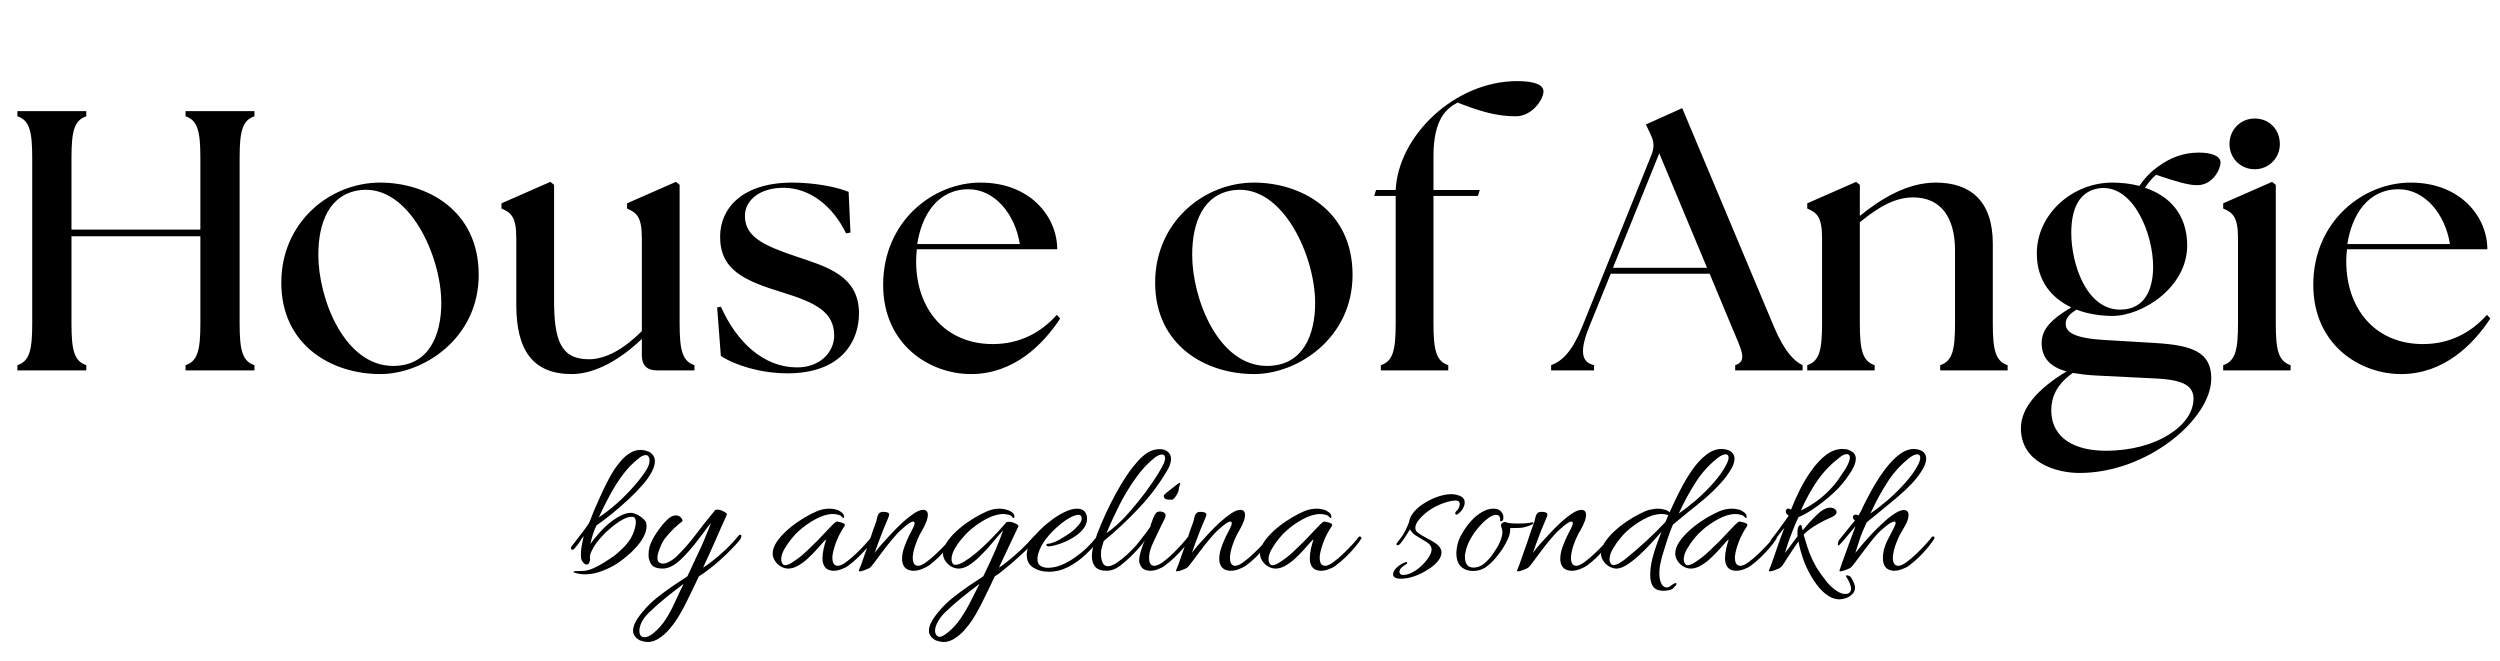
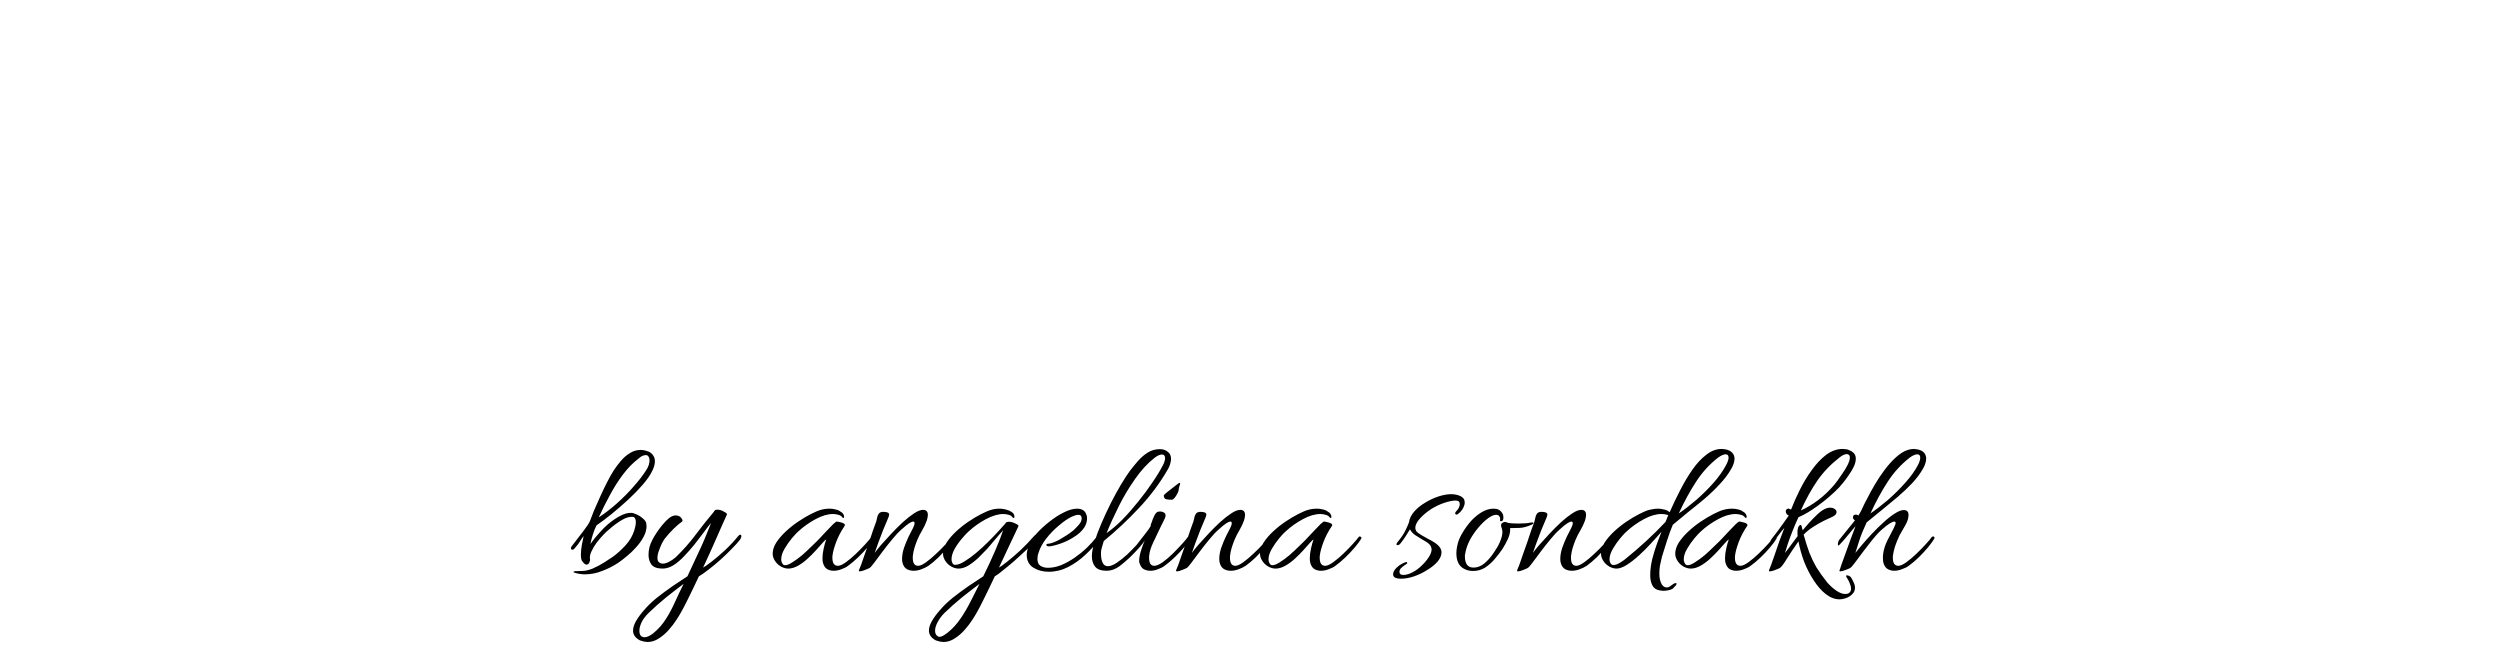
<svg xmlns="http://www.w3.org/2000/svg" width="189" height="50" viewBox="0 0 189 50" fill="none">
-   <path d="M1.316 28V27.608C2.24 27.3 2.436 26.46 2.436 24.444V11.956C2.436 9.94 2.24 9.1 1.316 8.792V8.4H6.524V8.792C5.6 9.1 5.404 9.94 5.404 11.956V17.36H15.148V11.956C15.148 9.94 14.952 9.1 14.028 8.792V8.4H19.236V8.792C18.312 9.1 18.116 9.94 18.116 11.956V24.444C18.116 26.46 18.312 27.3 19.236 27.608V28H14.028V27.608C14.952 27.3 15.148 26.46 15.148 24.444V17.864H5.404V24.444C5.404 26.46 5.6 27.3 6.524 27.608V28H1.316ZM28.742 28.28C25.102 28.28 21.266 26.124 21.266 21.364C21.266 16.828 24.906 13.804 28.742 13.804C32.214 13.804 36.19 15.848 36.19 20.776C36.19 25.564 32.046 28.28 28.742 28.28ZM24.066 19.264C24.066 22.568 26.026 27.664 29.722 27.664C32.466 27.664 33.362 25.284 33.362 22.904C33.362 19.348 30.926 14 27.314 14.364C24.878 14.616 24.066 16.856 24.066 19.264ZM43.232 28.28C40.264 28.28 39.032 26.46 39.032 23.044V18.004C39.032 16.352 38.612 16.072 37.912 15.764V15.372L41.608 13.748L41.888 13.972V22.68C41.888 25.676 42.364 27.16 44.52 27.16C45.78 27.16 47.152 26.404 48.524 25.032V18.004C48.524 16.352 48.104 16.072 47.404 15.764V15.372L51.1 13.748L51.38 13.972V24.444C51.38 26.46 51.576 27.3 52.5 27.608V28H49.644C48.916 28 48.524 27.608 48.524 26.88V25.62C46.928 27.16 44.996 28.28 43.232 28.28ZM59.536 28.224C57.492 28.224 55.56 27.608 54.496 26.908L54.216 23.24L54.496 23.184C55.7 25.872 57.716 27.748 60.208 27.776C61.944 27.804 63.064 26.656 63.064 25.368C63.064 23.576 61.636 22.876 59.2 22.12C56.26 21.224 54.44 20.412 54.44 17.892C54.44 15.764 56.092 13.804 59.9 13.804C61.496 13.804 63.204 14.112 64.156 14.504L64.296 17.584L63.96 17.64C63.008 15.652 61.272 14.196 59.228 14.196C57.464 14.196 56.316 15.12 56.316 16.324C56.316 17.892 57.716 18.564 60.236 19.404C62.476 20.16 64.94 20.832 64.94 23.688C64.94 25.816 63.596 28.224 59.536 28.224ZM73.402 28.28C70.294 28.28 66.766 26.068 66.766 21.532C66.766 16.772 70.49 13.804 74.13 13.804C77.91 13.804 79.926 16.408 79.926 18.844H69.314C69.286 19.152 69.258 19.432 69.258 19.74C69.258 23.408 71.498 26.012 75.054 26.012C77.126 26.012 78.722 25.116 79.898 23.8L80.15 24.08C78.862 26.04 76.65 28.28 73.402 28.28ZM69.342 18.452H77.098C76.734 16.156 75.194 14.336 73.262 14.308C70.882 14.28 69.678 16.268 69.342 18.452ZM94.805 28.28C91.165 28.28 87.329 26.124 87.329 21.364C87.329 16.828 90.969 13.804 94.805 13.804C98.277 13.804 102.253 15.848 102.253 20.776C102.253 25.564 98.109 28.28 94.805 28.28ZM90.129 19.264C90.129 22.568 92.089 27.664 95.785 27.664C98.529 27.664 99.425 25.284 99.425 22.904C99.425 19.348 96.989 14 93.377 14.364C90.941 14.616 90.129 16.856 90.129 19.264ZM104.394 28V27.608C105.318 27.3 105.514 26.46 105.514 24.444V14.812H103.89L104.03 14.364H105.514C105.71 10.248 109.994 6.132 114.698 6.132C115.874 6.132 116.686 6.356 116.686 6.916C116.686 7.504 115.846 8.792 114.586 8.792C113.158 8.792 111.926 8.428 110.19 7.756C109.406 8.176 108.37 8.932 108.37 11.816V14.364H111.87L111.73 14.812H108.37V24.444C108.37 26.46 108.566 27.3 109.49 27.608V28H104.394ZM117.264 28V27.608C118.104 27.3 118.86 26.572 119.616 24.696L124.852 11.704C125.076 11.144 125.048 10.696 124.796 10.192L124.432 9.408L127.176 8.176L134.12 24.724C134.904 26.572 135.632 27.3 136.276 27.608V28H131.18V27.608C132.104 27.3 131.712 26.572 130.928 24.724L129.248 20.692H121.772L120.148 24.696C119.392 26.572 119.56 27.384 120.512 27.608V28H117.264ZM121.94 20.244H129.052L125.44 11.592L121.94 20.244ZM136.628 28V27.608C137.552 27.3 137.748 26.46 137.748 24.444V18.004C137.748 16.352 137.328 16.072 136.628 15.764V15.372L140.324 13.748L140.604 13.972V16.324C142.144 15.064 144.16 13.804 146.344 13.804C148.92 13.804 150.656 15.148 150.656 18.424V24.444C150.656 26.46 150.852 27.3 151.776 27.608V28H146.68V27.608C147.604 27.3 147.8 26.46 147.8 24.444V18.928C147.8 16.408 146.708 14.924 144.636 14.924C143.32 14.924 142.116 15.568 140.604 16.8V24.444C140.604 26.46 140.8 27.3 141.724 27.608V28H136.628ZM157.204 35.756C155.496 35.756 152.78 35 152.78 32.368C152.78 30.856 154.04 29.4 156.224 28.084C155.048 27.748 154.348 27.104 154.348 25.928C154.348 24.892 155.076 24.136 156.588 23.24C155.132 22.54 153.984 21.28 153.984 19.152C153.984 16.212 156.644 13.804 159.696 13.804C160.396 13.804 161.096 13.888 161.74 14.056C162.132 13.468 162.636 12.936 163.224 12.544C164.12 11.9 165.072 11.536 166.248 11.536C167.116 11.536 167.872 11.76 167.872 12.292C167.872 12.796 167.284 14 166.108 14C165.436 14 164.596 13.748 163 13.216C162.72 13.44 162.44 13.776 162.16 14.196C163.952 14.784 165.352 16.156 165.352 18.564C165.352 21.7 161.992 23.884 159.696 23.884C158.828 23.884 157.848 23.744 156.98 23.408C156.504 23.716 156.168 23.996 156.168 24.472C156.168 25.004 156.56 25.564 159.136 25.704L162.888 25.928C165.772 26.096 167.172 26.628 167.172 28.616C167.172 31.668 162.356 35.756 157.204 35.756ZM155.076 30.996C155.076 33.236 157.008 34.076 159.192 34.076C163.112 34.076 165.828 32.116 165.828 30.156C165.828 29.26 165.24 28.728 163.028 28.616L158.52 28.392C157.848 28.364 157.232 28.28 156.7 28.196C155.44 29.092 155.076 30.072 155.076 30.996ZM156.588 17.612C156.588 19.908 157.708 23.408 160.284 23.408C162.188 23.408 162.776 21.812 162.776 20.16C162.776 17.668 161.292 13.972 158.772 14.224C157.092 14.42 156.588 15.932 156.588 17.612ZM168.073 28V27.608C168.997 27.3 169.193 26.46 169.193 24.444V18.004C169.193 16.352 168.773 16.072 168.073 15.764V15.372L171.769 13.748L172.049 13.972V24.444C172.049 26.46 172.245 27.3 173.169 27.608V28H168.073ZM168.549 10.892C168.549 9.8 169.389 8.96 170.453 8.96C171.573 8.96 172.357 9.8 172.357 10.892C172.357 11.956 171.517 12.796 170.453 12.796C169.389 12.796 168.549 11.956 168.549 10.892ZM181.52 28.28C178.412 28.28 174.884 26.068 174.884 21.532C174.884 16.772 178.608 13.804 182.248 13.804C186.028 13.804 188.044 16.408 188.044 18.844H177.432C177.404 19.152 177.376 19.432 177.376 19.74C177.376 23.408 179.616 26.012 183.172 26.012C185.244 26.012 186.84 25.116 188.016 23.8L188.268 24.08C186.98 26.04 184.768 28.28 181.52 28.28ZM177.46 18.452H185.216C184.852 16.156 183.312 14.336 181.38 14.308C179 14.28 177.796 16.268 177.46 18.452Z" fill="black" />
  <path d="M44.2 43.42C44.1 43.42 43.98 43.41 43.84 43.39C43.71 43.37 43.595 43.345 43.495 43.315C43.395 43.285 43.345 43.26 43.345 43.24C43.345 43.22 43.39 43.2 43.48 43.18C43.58 43.17 43.75 43.165 43.99 43.165C44.24 43.165 44.51 43.105 44.8 42.985C45.1 42.855 45.385 42.705 45.655 42.535C45.925 42.365 46.155 42.215 46.345 42.085C46.645 41.865 46.955 41.585 47.275 41.245C47.595 40.895 47.82 40.515 47.95 40.105C47.97 40.035 47.995 39.94 48.025 39.82C48.055 39.7 48.07 39.58 48.07 39.46C48.07 39.35 48.05 39.26 48.01 39.19C47.97 39.11 47.895 39.07 47.785 39.07C47.585 39.07 47.375 39.125 47.155 39.235C46.945 39.345 46.74 39.475 46.54 39.625C46.35 39.765 46.185 39.9 46.045 40.03C45.925 40.12 45.78 40.255 45.61 40.435C45.44 40.615 45.27 40.815 45.1 41.035C44.94 41.255 44.81 41.475 44.71 41.695C44.61 41.905 44.575 42.095 44.605 42.265C44.625 42.305 44.61 42.385 44.56 42.505C44.52 42.625 44.445 42.685 44.335 42.685C44.245 42.685 44.14 42.6 44.02 42.43C43.95 42.35 43.915 42.185 43.915 41.935C43.915 41.705 43.94 41.455 43.99 41.185C44.04 40.915 44.085 40.695 44.125 40.525C44.025 40.645 43.935 40.775 43.855 40.915C43.785 41.045 43.635 41.24 43.405 41.5C43.365 41.54 43.32 41.56 43.27 41.56C43.2 41.56 43.165 41.52 43.165 41.44C43.165 41.38 43.185 41.33 43.225 41.29C43.585 40.83 43.885 40.44 44.125 40.12C44.375 39.79 44.53 39.555 44.59 39.415C44.67 39.205 44.775 38.935 44.905 38.605C45.045 38.275 45.2 37.925 45.37 37.555C45.54 37.175 45.715 36.81 45.895 36.46C46.075 36.1 46.25 35.79 46.42 35.53C46.57 35.3 46.745 35.07 46.945 34.84C47.145 34.6 47.37 34.405 47.62 34.255C47.87 34.095 48.14 34.015 48.43 34.015C48.54 34.015 48.66 34.03 48.79 34.06C48.8 34.06 48.825 34.07 48.865 34.09L49.015 34.135C49.035 34.145 49.05 34.15 49.06 34.15C49.07 34.15 49.08 34.155 49.09 34.165C49.37 34.335 49.51 34.57 49.51 34.87C49.51 35.11 49.43 35.38 49.27 35.68C49.13 35.96 48.9 36.285 48.58 36.655C48.27 37.015 47.91 37.385 47.5 37.765C47.1 38.135 46.685 38.495 46.255 38.845C45.835 39.185 45.45 39.475 45.1 39.715C45 39.905 44.91 40.125 44.83 40.375C44.75 40.625 44.685 40.875 44.635 41.125C44.835 40.835 45.06 40.555 45.31 40.285C45.56 40.005 45.78 39.785 45.97 39.625C46.28 39.365 46.58 39.16 46.87 39.01C47.17 38.85 47.445 38.77 47.695 38.77C47.815 38.77 47.96 38.81 48.13 38.89C48.31 38.97 48.47 39.075 48.61 39.205C48.76 39.325 48.845 39.455 48.865 39.595C48.865 39.625 48.865 39.655 48.865 39.685C48.875 39.705 48.88 39.73 48.88 39.76C48.88 40.03 48.805 40.305 48.655 40.585C48.505 40.865 48.315 41.13 48.085 41.38C47.865 41.63 47.63 41.855 47.38 42.055C47.14 42.255 46.925 42.42 46.735 42.55C46.355 42.8 45.95 43.005 45.52 43.165C45.1 43.335 44.66 43.42 44.2 43.42ZM45.265 39.115C45.725 38.815 46.185 38.46 46.645 38.05C47.105 37.64 47.53 37.21 47.92 36.76C48.32 36.31 48.64 35.89 48.88 35.5C49.03 35.26 49.105 35.025 49.105 34.795C49.105 34.685 49.08 34.595 49.03 34.525C48.99 34.445 48.92 34.405 48.82 34.405C48.75 34.405 48.665 34.425 48.565 34.465C48.475 34.505 48.375 34.575 48.265 34.675C47.845 34.995 47.455 35.395 47.095 35.875C46.735 36.355 46.405 36.875 46.105 37.435C45.805 37.985 45.525 38.545 45.265 39.115ZM48.697 48.505C48.578 48.475 48.472 48.445 48.383 48.415C48.193 48.315 48.057 48.2 47.977 48.07C47.898 47.95 47.858 47.82 47.858 47.68C47.858 47.45 47.938 47.2 48.097 46.93C48.248 46.67 48.447 46.4 48.697 46.12C48.947 45.82 49.263 45.515 49.642 45.205C50.032 44.895 50.438 44.595 50.858 44.305C51.278 44.025 51.648 43.78 51.968 43.57C52.138 43.22 52.312 42.845 52.492 42.445C52.682 42.045 52.862 41.66 53.032 41.29C53.203 40.91 53.347 40.565 53.468 40.255C53.597 39.945 53.693 39.705 53.752 39.535C53.593 39.725 53.407 39.965 53.197 40.255C52.987 40.535 52.758 40.835 52.508 41.155C52.258 41.465 51.998 41.76 51.727 42.04C51.468 42.32 51.197 42.55 50.917 42.73C50.638 42.9 50.362 42.985 50.093 42.985C49.693 42.985 49.413 42.885 49.252 42.685C49.102 42.475 49.028 42.23 49.028 41.95C49.028 41.75 49.053 41.55 49.102 41.35C49.163 41.15 49.237 40.965 49.328 40.795C49.388 40.675 49.483 40.515 49.612 40.315C49.742 40.115 49.892 39.91 50.062 39.7C50.233 39.49 50.403 39.315 50.572 39.175C50.752 39.035 50.922 38.965 51.083 38.965C51.273 38.965 51.417 39.035 51.517 39.175C51.617 39.305 51.627 39.395 51.547 39.445C51.388 39.555 51.188 39.725 50.947 39.955C50.718 40.175 50.487 40.43 50.258 40.72C50.197 40.8 50.123 40.925 50.032 41.095C49.953 41.265 49.877 41.45 49.807 41.65C49.737 41.84 49.703 42.015 49.703 42.175C49.703 42.245 49.712 42.315 49.733 42.385C49.752 42.445 49.788 42.49 49.837 42.52C49.917 42.58 50.008 42.61 50.108 42.61C50.248 42.61 50.403 42.565 50.572 42.475C50.752 42.385 50.922 42.27 51.083 42.13C51.642 41.59 52.142 41.025 52.583 40.435C53.023 39.845 53.487 39.26 53.977 38.68C54.008 38.58 54.093 38.53 54.233 38.53C54.392 38.53 54.557 38.58 54.727 38.68C54.907 38.77 54.983 38.845 54.953 38.905C54.862 39.105 54.742 39.37 54.593 39.7C54.453 40.03 54.297 40.385 54.127 40.765C53.958 41.145 53.788 41.525 53.617 41.905C53.447 42.275 53.292 42.61 53.153 42.91C53.273 42.85 53.487 42.7 53.797 42.46C54.108 42.22 54.447 41.93 54.818 41.59C55.188 41.24 55.523 40.88 55.822 40.51C55.883 40.45 55.928 40.42 55.958 40.42C56.017 40.42 56.047 40.46 56.047 40.54C56.047 40.61 56.017 40.69 55.958 40.78C55.807 40.98 55.597 41.215 55.328 41.485C55.068 41.755 54.782 42.03 54.472 42.31C54.172 42.58 53.877 42.825 53.587 43.045C53.297 43.275 53.047 43.45 52.837 43.57C52.528 44.23 52.227 44.85 51.938 45.43C51.648 46.02 51.383 46.495 51.142 46.855C50.983 47.105 50.788 47.36 50.557 47.62C50.328 47.88 50.078 48.095 49.807 48.265C49.538 48.445 49.252 48.535 48.953 48.535C48.913 48.535 48.873 48.53 48.833 48.52C48.792 48.52 48.748 48.515 48.697 48.505ZM48.742 48.175C48.822 48.175 48.917 48.15 49.028 48.1C49.148 48.05 49.273 47.97 49.403 47.86C49.782 47.55 50.102 47.185 50.362 46.765C50.623 46.355 50.852 45.92 51.053 45.46C51.263 45 51.472 44.56 51.682 44.14C51.292 44.43 50.852 44.77 50.362 45.16C49.873 45.56 49.428 45.955 49.028 46.345C48.788 46.585 48.612 46.82 48.502 47.05C48.392 47.29 48.337 47.5 48.337 47.68C48.337 48.01 48.472 48.175 48.742 48.175ZM63.019 43.15C62.849 43.15 62.689 43.11 62.539 43.03C62.399 42.95 62.294 42.8 62.224 42.58C62.194 42.49 62.179 42.365 62.179 42.205C62.179 41.985 62.209 41.74 62.269 41.47C62.329 41.2 62.394 40.97 62.464 40.78C62.414 40.8 62.319 40.89 62.179 41.05C62.049 41.2 61.884 41.385 61.684 41.605C61.494 41.815 61.279 42.03 61.039 42.25C60.809 42.46 60.569 42.635 60.319 42.775C60.069 42.915 59.824 42.985 59.584 42.985C59.424 42.985 59.254 42.94 59.074 42.85C58.894 42.75 58.749 42.625 58.639 42.475C58.489 42.275 58.414 42.07 58.414 41.86C58.414 41.59 58.504 41.31 58.684 41.02C58.874 40.73 59.114 40.45 59.404 40.18C59.704 39.9 60.019 39.65 60.349 39.43C60.689 39.2 61.009 39.01 61.309 38.86C61.619 38.7 61.869 38.595 62.059 38.545C62.259 38.485 62.484 38.455 62.734 38.455C62.874 38.455 63.019 38.475 63.169 38.515C63.319 38.545 63.444 38.6 63.544 38.68C63.624 38.72 63.689 38.775 63.739 38.845C63.789 38.915 63.814 38.99 63.814 39.07C63.814 39.15 63.779 39.175 63.709 39.145C63.629 39.025 63.519 38.95 63.379 38.92C63.249 38.88 63.114 38.86 62.974 38.86C62.574 38.86 62.134 38.99 61.654 39.25C61.174 39.51 60.744 39.815 60.364 40.165C60.244 40.265 60.079 40.44 59.869 40.69C59.669 40.93 59.484 41.195 59.314 41.485C59.144 41.775 59.059 42.04 59.059 42.28C59.059 42.41 59.094 42.525 59.164 42.625C59.204 42.695 59.269 42.73 59.359 42.73C59.499 42.73 59.684 42.655 59.914 42.505C60.154 42.355 60.399 42.175 60.649 41.965C60.899 41.745 61.124 41.535 61.324 41.335C61.534 41.135 61.684 40.99 61.774 40.9C61.824 40.85 61.919 40.75 62.059 40.6C62.209 40.44 62.369 40.27 62.539 40.09C62.709 39.91 62.859 39.755 62.989 39.625C63.129 39.495 63.219 39.43 63.259 39.43C63.309 39.43 63.389 39.445 63.499 39.475C63.619 39.495 63.719 39.53 63.799 39.58C63.879 39.63 63.894 39.695 63.844 39.775C63.584 40.155 63.374 40.555 63.214 40.975C63.064 41.385 62.974 41.71 62.944 41.95C62.934 41.99 62.929 42.03 62.929 42.07C62.929 42.1 62.929 42.135 62.929 42.175C62.929 42.575 63.069 42.775 63.349 42.775C63.499 42.775 63.699 42.685 63.949 42.505C64.199 42.325 64.454 42.11 64.714 41.86C64.974 41.61 65.209 41.37 65.419 41.14C65.639 40.9 65.789 40.72 65.869 40.6C65.899 40.57 65.929 40.555 65.959 40.555C65.999 40.555 66.034 40.575 66.064 40.615C66.094 40.645 66.094 40.685 66.064 40.735C65.954 40.915 65.794 41.13 65.584 41.38C65.374 41.63 65.139 41.88 64.879 42.13C64.619 42.38 64.364 42.595 64.114 42.775C63.984 42.875 63.819 42.96 63.619 43.03C63.419 43.11 63.219 43.15 63.019 43.15ZM65.001 43.195C64.931 43.195 64.911 43.16 64.941 43.09C64.971 43.03 65.026 42.895 65.106 42.685C65.186 42.465 65.276 42.205 65.376 41.905C65.486 41.605 65.596 41.295 65.706 40.975C65.816 40.655 65.916 40.355 66.006 40.075C66.106 39.795 66.186 39.575 66.246 39.415C66.266 39.355 66.286 39.27 66.306 39.16C66.326 39.04 66.366 38.935 66.426 38.845C66.496 38.745 66.611 38.695 66.771 38.695C67.071 38.695 67.221 38.765 67.221 38.905C67.221 38.955 67.196 39.04 67.146 39.16C67.026 39.43 66.896 39.74 66.756 40.09C66.616 40.44 66.491 40.77 66.381 41.08C66.271 41.39 66.186 41.63 66.126 41.8C66.226 41.66 66.386 41.46 66.606 41.2C66.836 40.94 67.091 40.66 67.371 40.36C67.651 40.06 67.941 39.77 68.241 39.49C68.551 39.21 68.836 38.985 69.096 38.815C69.366 38.635 69.596 38.545 69.786 38.545C70.026 38.545 70.146 38.675 70.146 38.935C70.146 39.025 70.121 39.16 70.071 39.34C69.981 39.59 69.866 39.835 69.726 40.075C69.586 40.305 69.461 40.55 69.351 40.81C69.161 41.28 69.051 41.66 69.021 41.95C69.011 41.99 69.006 42.03 69.006 42.07C69.006 42.1 69.006 42.135 69.006 42.175C69.006 42.575 69.141 42.775 69.411 42.775C69.561 42.775 69.761 42.685 70.011 42.505C70.261 42.325 70.516 42.11 70.776 41.86C71.046 41.61 71.286 41.37 71.496 41.14C71.706 40.9 71.851 40.72 71.931 40.6C71.961 40.57 71.991 40.555 72.021 40.555C72.061 40.555 72.091 40.57 72.111 40.6C72.141 40.63 72.146 40.67 72.126 40.72C72.036 40.89 71.881 41.105 71.661 41.365C71.451 41.615 71.216 41.87 70.956 42.13C70.696 42.38 70.441 42.595 70.191 42.775C70.041 42.875 69.856 42.965 69.636 43.045C69.416 43.125 69.196 43.16 68.976 43.15C68.696 43.12 68.496 43.025 68.376 42.865C68.256 42.695 68.196 42.495 68.196 42.265C68.196 41.995 68.246 41.71 68.346 41.41C68.456 41.1 68.576 40.81 68.706 40.54C68.836 40.27 68.941 40.065 69.021 39.925C69.101 39.765 69.141 39.64 69.141 39.55C69.141 39.47 69.106 39.43 69.036 39.43C68.966 39.43 68.861 39.475 68.721 39.565C68.581 39.655 68.391 39.81 68.151 40.03C67.931 40.22 67.696 40.47 67.446 40.78C67.196 41.08 66.951 41.39 66.711 41.71C66.481 42.03 66.276 42.305 66.096 42.535C65.926 42.765 65.806 42.9 65.736 42.94C65.686 42.97 65.571 43.02 65.391 43.09C65.221 43.16 65.091 43.195 65.001 43.195ZM71.066 48.505C70.946 48.475 70.841 48.445 70.751 48.415C70.561 48.315 70.426 48.2 70.346 48.07C70.266 47.95 70.226 47.82 70.226 47.68C70.226 47.45 70.306 47.2 70.466 46.93C70.616 46.67 70.816 46.4 71.066 46.12C71.316 45.82 71.631 45.515 72.011 45.205C72.401 44.895 72.806 44.595 73.226 44.305C73.646 44.025 74.016 43.78 74.336 43.57C74.686 42.86 74.996 42.19 75.266 41.56C75.536 40.92 75.726 40.43 75.836 40.09C75.626 40.32 75.401 40.58 75.161 40.87C74.921 41.15 74.746 41.355 74.636 41.485C74.446 41.685 74.231 41.905 73.991 42.145C73.751 42.375 73.496 42.575 73.226 42.745C72.966 42.905 72.711 42.985 72.461 42.985C72.301 42.985 72.131 42.94 71.951 42.85C71.771 42.75 71.626 42.625 71.516 42.475C71.366 42.275 71.291 42.07 71.291 41.86C71.291 41.59 71.381 41.31 71.561 41.02C71.751 40.73 71.991 40.45 72.281 40.18C72.581 39.9 72.896 39.65 73.226 39.43C73.566 39.2 73.886 39.01 74.186 38.86C74.496 38.7 74.746 38.595 74.936 38.545C75.116 38.485 75.336 38.455 75.596 38.455C75.716 38.455 75.861 38.475 76.031 38.515C76.201 38.555 76.351 38.62 76.481 38.71C76.621 38.79 76.691 38.91 76.691 39.07C76.691 39.15 76.651 39.175 76.571 39.145C76.501 39.025 76.396 38.95 76.256 38.92C76.126 38.88 75.991 38.86 75.851 38.86C75.461 38.86 75.021 38.99 74.531 39.25C74.051 39.51 73.621 39.815 73.241 40.165C73.121 40.265 72.956 40.44 72.746 40.69C72.536 40.93 72.346 41.195 72.176 41.485C72.016 41.775 71.936 42.04 71.936 42.28C71.936 42.41 71.971 42.525 72.041 42.625C72.071 42.675 72.131 42.7 72.221 42.7C72.411 42.7 72.641 42.615 72.911 42.445C73.191 42.275 73.486 42.06 73.796 41.8C74.106 41.54 74.406 41.265 74.696 40.975C74.996 40.675 75.261 40.4 75.491 40.15C75.721 39.9 75.891 39.71 76.001 39.58C76.021 39.53 76.056 39.495 76.106 39.475C76.156 39.455 76.211 39.445 76.271 39.445C76.431 39.445 76.596 39.49 76.766 39.58C76.946 39.66 77.021 39.73 76.991 39.79C76.801 40.2 76.576 40.675 76.316 41.215C76.066 41.755 75.801 42.32 75.521 42.91C75.651 42.84 75.866 42.685 76.166 42.445C76.466 42.205 76.796 41.92 77.156 41.59C77.516 41.25 77.851 40.9 78.161 40.54C78.281 40.41 78.371 40.345 78.431 40.345C78.491 40.345 78.506 40.4 78.476 40.51C78.446 40.61 78.366 40.74 78.236 40.9C78.076 41.09 77.856 41.32 77.576 41.59C77.296 41.85 77.001 42.12 76.691 42.4C76.381 42.67 76.091 42.91 75.821 43.12C75.561 43.34 75.356 43.49 75.206 43.57C74.896 44.23 74.596 44.85 74.306 45.43C74.016 46.02 73.751 46.495 73.511 46.855C73.351 47.105 73.156 47.36 72.926 47.62C72.696 47.88 72.446 48.095 72.176 48.265C71.906 48.445 71.621 48.535 71.321 48.535C71.281 48.535 71.241 48.53 71.201 48.52C71.161 48.52 71.116 48.515 71.066 48.505ZM70.916 48.115C70.976 48.155 71.061 48.155 71.171 48.115C71.291 48.075 71.441 47.985 71.621 47.845C72.011 47.535 72.346 47.17 72.626 46.75C72.906 46.34 73.161 45.905 73.391 45.445C73.621 44.995 73.841 44.56 74.051 44.14C73.661 44.43 73.221 44.77 72.731 45.16C72.241 45.56 71.796 45.955 71.396 46.345C71.196 46.545 71.031 46.765 70.901 47.005C70.761 47.255 70.691 47.48 70.691 47.68C70.691 47.89 70.766 48.035 70.916 48.115ZM79.286 43.225C78.836 43.225 78.446 43.12 78.116 42.91C77.786 42.7 77.621 42.38 77.621 41.95C77.621 41.72 77.691 41.44 77.831 41.11C77.931 40.88 78.116 40.615 78.386 40.315C78.656 40.015 78.971 39.725 79.331 39.445C79.691 39.155 80.056 38.92 80.426 38.74C80.796 38.55 81.131 38.455 81.431 38.455C81.541 38.455 81.641 38.47 81.731 38.5C81.901 38.56 82.016 38.655 82.076 38.785C82.146 38.915 82.181 39.05 82.181 39.19C82.181 39.32 82.161 39.445 82.121 39.565C82.081 39.685 82.031 39.79 81.971 39.88C81.791 40.15 81.531 40.39 81.191 40.6C80.861 40.81 80.521 40.975 80.171 41.095C79.831 41.215 79.551 41.285 79.331 41.305H79.301C79.171 41.305 79.106 41.265 79.106 41.185C79.106 41.135 79.146 41.11 79.226 41.11C79.466 41.09 79.766 40.98 80.126 40.78C80.496 40.57 80.821 40.355 81.101 40.135C81.221 40.035 81.361 39.895 81.521 39.715C81.691 39.535 81.776 39.36 81.776 39.19C81.776 39.01 81.691 38.92 81.521 38.92C81.431 38.92 81.336 38.94 81.236 38.98C81.146 39.02 81.071 39.05 81.011 39.07C80.721 39.21 80.401 39.43 80.051 39.73C79.701 40.02 79.381 40.35 79.091 40.72C78.811 41.08 78.616 41.445 78.506 41.815C78.476 41.895 78.456 41.975 78.446 42.055C78.436 42.125 78.431 42.195 78.431 42.265C78.431 42.505 78.506 42.675 78.656 42.775C78.816 42.875 79.006 42.925 79.226 42.925C79.556 42.925 79.896 42.855 80.246 42.715C80.596 42.565 80.936 42.375 81.266 42.145C81.596 41.915 81.896 41.67 82.166 41.41C82.446 41.14 82.681 40.88 82.871 40.63C82.901 40.59 82.936 40.57 82.976 40.57C83.016 40.56 83.041 40.565 83.051 40.585C83.091 40.595 83.111 40.625 83.111 40.675C83.111 40.715 83.101 40.755 83.081 40.795C82.801 41.185 82.461 41.565 82.061 41.935C81.671 42.305 81.236 42.615 80.756 42.865C80.286 43.105 79.796 43.225 79.286 43.225ZM83.671 43.15C83.251 43.15 82.956 43.045 82.786 42.835C82.626 42.625 82.546 42.365 82.546 42.055C82.546 41.765 82.611 41.4 82.741 40.96C82.881 40.52 83.061 40.045 83.281 39.535C83.501 39.025 83.736 38.52 83.986 38.02C84.246 37.51 84.501 37.045 84.751 36.625C85.011 36.195 85.236 35.85 85.426 35.59C85.616 35.34 85.821 35.09 86.041 34.84C86.261 34.59 86.506 34.38 86.776 34.21C87.046 34.04 87.351 33.955 87.691 33.955C87.921 33.955 88.116 34.02 88.276 34.15C88.446 34.27 88.531 34.455 88.531 34.705C88.531 34.805 88.511 34.92 88.471 35.05C88.441 35.18 88.386 35.315 88.306 35.455C87.696 36.515 86.966 37.495 86.116 38.395C85.276 39.295 84.386 40.13 83.446 40.9C83.406 41.05 83.366 41.185 83.326 41.305C83.296 41.425 83.271 41.52 83.251 41.59C83.241 41.64 83.236 41.695 83.236 41.755C83.236 41.805 83.236 41.855 83.236 41.905C83.236 42.145 83.276 42.355 83.356 42.535C83.436 42.715 83.571 42.805 83.761 42.805C83.941 42.805 84.161 42.72 84.421 42.55C84.691 42.37 84.961 42.155 85.231 41.905C85.501 41.645 85.746 41.395 85.966 41.155C86.186 40.915 86.341 40.73 86.431 40.6C86.461 40.57 86.491 40.555 86.521 40.555C86.561 40.555 86.591 40.575 86.611 40.615C86.641 40.655 86.641 40.705 86.611 40.765C86.511 40.935 86.351 41.145 86.131 41.395C85.911 41.645 85.666 41.9 85.396 42.16C85.126 42.41 84.866 42.63 84.616 42.82C84.306 43.04 83.991 43.15 83.671 43.15ZM83.656 40.3C84.036 40.04 84.431 39.705 84.841 39.295C85.251 38.875 85.651 38.42 86.041 37.93C86.441 37.44 86.801 36.955 87.121 36.475C87.451 35.995 87.716 35.56 87.916 35.17C87.976 35.06 88.016 34.965 88.036 34.885C88.066 34.795 88.081 34.715 88.081 34.645C88.081 34.455 88.001 34.36 87.841 34.36C87.701 34.36 87.526 34.435 87.316 34.585C86.776 35.005 86.276 35.545 85.816 36.205C85.356 36.855 84.946 37.54 84.586 38.26C84.226 38.98 83.916 39.66 83.656 40.3ZM88.597 37.78C88.467 37.78 88.332 37.77 88.192 37.75C88.052 37.72 87.982 37.625 87.982 37.465C87.982 37.435 88.047 37.365 88.177 37.255C88.317 37.145 88.457 37.035 88.597 36.925C88.747 36.805 88.837 36.735 88.867 36.715C89.037 36.575 89.142 36.505 89.182 36.505C89.232 36.505 89.232 36.57 89.182 36.7C89.132 36.83 89.107 36.945 89.107 37.045C89.107 37.095 89.077 37.18 89.017 37.3C88.957 37.42 88.887 37.53 88.807 37.63C88.727 37.73 88.657 37.78 88.597 37.78ZM86.962 43.15C86.782 43.15 86.617 43.11 86.467 43.03C86.327 42.95 86.222 42.8 86.152 42.58C86.142 42.55 86.132 42.52 86.122 42.49C86.122 42.46 86.122 42.425 86.122 42.385C86.122 42.185 86.167 41.935 86.257 41.635C86.347 41.335 86.457 41.045 86.587 40.765C86.527 40.845 86.457 40.945 86.377 41.065C86.297 41.175 86.182 41.32 86.032 41.5C85.992 41.54 85.947 41.56 85.897 41.56C85.827 41.56 85.792 41.52 85.792 41.44C85.792 41.38 85.812 41.33 85.852 41.29C86.112 40.96 86.342 40.665 86.542 40.405C86.752 40.145 86.907 39.925 87.007 39.745C87.007 39.735 87.002 39.73 86.992 39.73C86.992 39.72 86.992 39.71 86.992 39.7C86.992 39.67 87.007 39.625 87.037 39.565C87.117 39.325 87.197 39.125 87.277 38.965C87.367 38.795 87.462 38.7 87.562 38.68C87.582 38.68 87.602 38.68 87.622 38.68C87.642 38.67 87.662 38.665 87.682 38.665C87.792 38.665 87.892 38.69 87.982 38.74C88.072 38.79 88.117 38.865 88.117 38.965C88.117 39.055 88.082 39.165 88.012 39.295C87.952 39.425 87.872 39.585 87.772 39.775C87.552 40.235 87.352 40.655 87.172 41.035C87.002 41.405 86.907 41.71 86.887 41.95C86.877 41.99 86.872 42.03 86.872 42.07C86.872 42.1 86.872 42.135 86.872 42.175C86.872 42.575 87.002 42.775 87.262 42.775C87.422 42.775 87.627 42.69 87.877 42.52C88.127 42.34 88.382 42.125 88.642 41.875C88.902 41.615 89.137 41.37 89.347 41.14C89.567 40.9 89.717 40.72 89.797 40.6C89.827 40.57 89.857 40.555 89.887 40.555C89.927 40.555 89.957 40.57 89.977 40.6C90.007 40.63 90.012 40.67 89.992 40.72C89.902 40.89 89.747 41.105 89.527 41.365C89.317 41.615 89.077 41.87 88.807 42.13C88.547 42.38 88.292 42.595 88.042 42.775C87.912 42.875 87.747 42.96 87.547 43.03C87.357 43.11 87.162 43.15 86.962 43.15ZM88.981 43.195C88.911 43.195 88.891 43.16 88.921 43.09C88.951 43.03 89.006 42.895 89.086 42.685C89.166 42.465 89.256 42.205 89.356 41.905C89.466 41.605 89.576 41.295 89.686 40.975C89.796 40.655 89.896 40.355 89.986 40.075C90.086 39.795 90.166 39.575 90.226 39.415C90.246 39.355 90.266 39.27 90.286 39.16C90.306 39.04 90.346 38.935 90.406 38.845C90.476 38.745 90.591 38.695 90.751 38.695C91.051 38.695 91.201 38.765 91.201 38.905C91.201 38.955 91.176 39.04 91.126 39.16C91.006 39.43 90.876 39.74 90.736 40.09C90.596 40.44 90.471 40.77 90.361 41.08C90.251 41.39 90.166 41.63 90.106 41.8C90.206 41.66 90.366 41.46 90.586 41.2C90.816 40.94 91.071 40.66 91.351 40.36C91.631 40.06 91.921 39.77 92.221 39.49C92.531 39.21 92.816 38.985 93.076 38.815C93.346 38.635 93.576 38.545 93.766 38.545C94.006 38.545 94.126 38.675 94.126 38.935C94.126 39.025 94.101 39.16 94.051 39.34C93.961 39.59 93.846 39.835 93.706 40.075C93.566 40.305 93.441 40.55 93.331 40.81C93.141 41.28 93.031 41.66 93.001 41.95C92.991 41.99 92.986 42.03 92.986 42.07C92.986 42.1 92.986 42.135 92.986 42.175C92.986 42.575 93.121 42.775 93.391 42.775C93.541 42.775 93.741 42.685 93.991 42.505C94.241 42.325 94.496 42.11 94.756 41.86C95.026 41.61 95.266 41.37 95.476 41.14C95.686 40.9 95.831 40.72 95.911 40.6C95.941 40.57 95.971 40.555 96.001 40.555C96.041 40.555 96.071 40.57 96.091 40.6C96.121 40.63 96.126 40.67 96.106 40.72C96.016 40.89 95.861 41.105 95.641 41.365C95.431 41.615 95.196 41.87 94.936 42.13C94.676 42.38 94.421 42.595 94.171 42.775C94.021 42.875 93.836 42.965 93.616 43.045C93.396 43.125 93.176 43.16 92.956 43.15C92.676 43.12 92.476 43.025 92.356 42.865C92.236 42.695 92.176 42.495 92.176 42.265C92.176 41.995 92.226 41.71 92.326 41.41C92.436 41.1 92.556 40.81 92.686 40.54C92.816 40.27 92.921 40.065 93.001 39.925C93.081 39.765 93.121 39.64 93.121 39.55C93.121 39.47 93.086 39.43 93.016 39.43C92.946 39.43 92.841 39.475 92.701 39.565C92.561 39.655 92.371 39.81 92.131 40.03C91.911 40.22 91.676 40.47 91.426 40.78C91.176 41.08 90.931 41.39 90.691 41.71C90.461 42.03 90.256 42.305 90.076 42.535C89.906 42.765 89.786 42.9 89.716 42.94C89.666 42.97 89.551 43.02 89.371 43.09C89.201 43.16 89.071 43.195 88.981 43.195ZM99.86 43.15C99.69 43.15 99.53 43.11 99.38 43.03C99.24 42.95 99.135 42.8 99.065 42.58C99.035 42.49 99.02 42.365 99.02 42.205C99.02 41.985 99.05 41.74 99.11 41.47C99.17 41.2 99.235 40.97 99.305 40.78C99.255 40.8 99.16 40.89 99.02 41.05C98.89 41.2 98.725 41.385 98.525 41.605C98.335 41.815 98.12 42.03 97.88 42.25C97.65 42.46 97.41 42.635 97.16 42.775C96.91 42.915 96.665 42.985 96.425 42.985C96.265 42.985 96.095 42.94 95.915 42.85C95.735 42.75 95.59 42.625 95.48 42.475C95.33 42.275 95.255 42.07 95.255 41.86C95.255 41.59 95.345 41.31 95.525 41.02C95.715 40.73 95.955 40.45 96.245 40.18C96.545 39.9 96.86 39.65 97.19 39.43C97.53 39.2 97.85 39.01 98.15 38.86C98.46 38.7 98.71 38.595 98.9 38.545C99.1 38.485 99.325 38.455 99.575 38.455C99.715 38.455 99.86 38.475 100.01 38.515C100.16 38.545 100.285 38.6 100.385 38.68C100.465 38.72 100.53 38.775 100.58 38.845C100.63 38.915 100.655 38.99 100.655 39.07C100.655 39.15 100.62 39.175 100.55 39.145C100.47 39.025 100.36 38.95 100.22 38.92C100.09 38.88 99.955 38.86 99.815 38.86C99.415 38.86 98.975 38.99 98.495 39.25C98.015 39.51 97.585 39.815 97.205 40.165C97.085 40.265 96.92 40.44 96.71 40.69C96.51 40.93 96.325 41.195 96.155 41.485C95.985 41.775 95.9 42.04 95.9 42.28C95.9 42.41 95.935 42.525 96.005 42.625C96.045 42.695 96.11 42.73 96.2 42.73C96.34 42.73 96.525 42.655 96.755 42.505C96.995 42.355 97.24 42.175 97.49 41.965C97.74 41.745 97.965 41.535 98.165 41.335C98.375 41.135 98.525 40.99 98.615 40.9C98.665 40.85 98.76 40.75 98.9 40.6C99.05 40.44 99.21 40.27 99.38 40.09C99.55 39.91 99.7 39.755 99.83 39.625C99.97 39.495 100.06 39.43 100.1 39.43C100.15 39.43 100.23 39.445 100.34 39.475C100.46 39.495 100.56 39.53 100.64 39.58C100.72 39.63 100.735 39.695 100.685 39.775C100.425 40.155 100.215 40.555 100.055 40.975C99.905 41.385 99.815 41.71 99.785 41.95C99.775 41.99 99.77 42.03 99.77 42.07C99.77 42.1 99.77 42.135 99.77 42.175C99.77 42.575 99.91 42.775 100.19 42.775C100.34 42.775 100.54 42.685 100.79 42.505C101.04 42.325 101.295 42.11 101.555 41.86C101.815 41.61 102.05 41.37 102.26 41.14C102.48 40.9 102.63 40.72 102.71 40.6C102.74 40.57 102.77 40.555 102.8 40.555C102.84 40.555 102.875 40.575 102.905 40.615C102.935 40.645 102.935 40.685 102.905 40.735C102.795 40.915 102.635 41.13 102.425 41.38C102.215 41.63 101.98 41.88 101.72 42.13C101.46 42.38 101.205 42.595 100.955 42.775C100.825 42.875 100.66 42.96 100.46 43.03C100.26 43.11 100.06 43.15 99.86 43.15ZM105.918 43.75C105.518 43.75 105.318 43.64 105.318 43.42C105.318 43.26 105.403 43.095 105.573 42.925C105.703 42.795 105.848 42.69 106.008 42.61C106.168 42.53 106.268 42.49 106.308 42.49C106.358 42.49 106.383 42.51 106.383 42.55C106.393 42.59 106.373 42.62 106.323 42.64C106.223 42.7 106.108 42.785 105.978 42.895C105.858 42.995 105.798 43.105 105.798 43.225C105.798 43.385 105.893 43.465 106.083 43.465C106.313 43.465 106.553 43.395 106.803 43.255C107.053 43.125 107.283 42.955 107.493 42.745C107.713 42.535 107.888 42.325 108.018 42.115C108.158 41.895 108.228 41.705 108.228 41.545C108.228 41.415 108.183 41.295 108.093 41.185C108.003 41.075 107.818 40.945 107.538 40.795C107.348 40.685 107.163 40.57 106.983 40.45C106.813 40.33 106.683 40.185 106.593 40.015C106.513 40.155 106.408 40.325 106.278 40.525C106.158 40.715 106.013 40.915 105.843 41.125C105.783 41.185 105.723 41.215 105.663 41.215C105.603 41.215 105.573 41.19 105.573 41.14C105.573 41.11 105.598 41.06 105.648 40.99C105.918 40.67 106.118 40.375 106.248 40.105C106.378 39.835 106.468 39.63 106.518 39.49C106.558 39.2 106.693 38.925 106.923 38.665C107.153 38.405 107.433 38.18 107.763 37.99C108.093 37.79 108.428 37.635 108.768 37.525C109.118 37.415 109.428 37.36 109.698 37.36C109.968 37.36 110.208 37.41 110.418 37.51C110.628 37.61 110.733 37.77 110.733 37.99C110.733 38.11 110.698 38.24 110.628 38.38C110.538 38.57 110.388 38.74 110.178 38.89C110.168 38.9 110.153 38.905 110.133 38.905C110.053 38.905 110.013 38.87 110.013 38.8C110.013 38.75 110.038 38.7 110.088 38.65C110.168 38.58 110.233 38.495 110.283 38.395C110.333 38.295 110.358 38.2 110.358 38.11C110.358 37.93 110.253 37.84 110.043 37.84C109.823 37.84 109.533 37.9 109.173 38.02C108.823 38.14 108.498 38.295 108.198 38.485C107.858 38.705 107.573 38.945 107.343 39.205C107.113 39.465 106.998 39.695 106.998 39.895C106.998 39.995 107.028 40.09 107.088 40.18C107.158 40.26 107.288 40.355 107.478 40.465C107.578 40.525 107.718 40.605 107.898 40.705C108.078 40.795 108.233 40.88 108.363 40.96C108.773 41.21 108.978 41.475 108.978 41.755C108.978 41.985 108.878 42.22 108.678 42.46C108.478 42.69 108.218 42.9 107.898 43.09C107.588 43.29 107.258 43.45 106.908 43.57C106.558 43.69 106.228 43.75 105.918 43.75ZM111.362 43.165C111.082 43.165 110.837 43.1 110.627 42.97C110.277 42.76 110.102 42.38 110.102 41.83C110.102 41.6 110.142 41.335 110.222 41.035C110.292 40.785 110.417 40.515 110.597 40.225C110.777 39.925 110.987 39.64 111.227 39.37C111.477 39.1 111.747 38.88 112.037 38.71C112.327 38.54 112.617 38.455 112.907 38.455C113.027 38.455 113.132 38.47 113.222 38.5C113.342 38.54 113.442 38.615 113.522 38.725C113.612 38.825 113.657 38.955 113.657 39.115C113.657 39.285 113.612 39.38 113.522 39.4C113.442 39.42 113.402 39.4 113.402 39.34C113.402 39.32 113.402 39.3 113.402 39.28C113.412 39.26 113.417 39.245 113.417 39.235C113.417 39.155 113.392 39.085 113.342 39.025C113.302 38.955 113.222 38.92 113.102 38.92C112.942 38.92 112.742 39.005 112.502 39.175C112.272 39.345 112.032 39.575 111.782 39.865C111.542 40.145 111.327 40.455 111.137 40.795C110.957 41.135 110.837 41.475 110.777 41.815C110.767 41.865 110.757 41.915 110.747 41.965C110.747 42.005 110.747 42.05 110.747 42.1C110.747 42.33 110.797 42.525 110.897 42.685C111.007 42.835 111.177 42.91 111.407 42.91C111.687 42.91 111.957 42.805 112.217 42.595C112.477 42.375 112.707 42.115 112.907 41.815C113.117 41.515 113.272 41.25 113.372 41.02C113.452 40.84 113.507 40.685 113.537 40.555C113.567 40.425 113.582 40.315 113.582 40.225C113.582 40.145 113.572 40.075 113.552 40.015C113.542 39.955 113.527 39.905 113.507 39.865C113.487 39.805 113.477 39.76 113.477 39.73C113.477 39.65 113.507 39.585 113.567 39.535C113.637 39.485 113.707 39.46 113.777 39.46C113.837 39.46 113.902 39.48 113.972 39.52C114.052 39.54 114.162 39.555 114.302 39.565C114.442 39.575 114.592 39.58 114.752 39.58C114.922 39.58 115.092 39.575 115.262 39.565C115.442 39.555 115.597 39.535 115.727 39.505C115.747 39.495 115.777 39.49 115.817 39.49C115.887 39.49 115.922 39.51 115.922 39.55C115.922 39.59 115.887 39.625 115.817 39.655C115.467 39.815 115.152 39.9 114.872 39.91C114.602 39.92 114.367 39.925 114.167 39.925C114.187 40.175 114.132 40.445 114.002 40.735C113.872 41.015 113.737 41.265 113.597 41.485C113.427 41.735 113.232 41.99 113.012 42.25C112.792 42.51 112.547 42.73 112.277 42.91C112.007 43.08 111.702 43.165 111.362 43.165ZM114.762 43.195C114.692 43.195 114.672 43.16 114.702 43.09C114.732 43.03 114.787 42.895 114.867 42.685C114.947 42.465 115.037 42.205 115.137 41.905C115.247 41.605 115.357 41.295 115.467 40.975C115.577 40.655 115.677 40.355 115.767 40.075C115.867 39.795 115.947 39.575 116.007 39.415C116.027 39.355 116.047 39.27 116.067 39.16C116.087 39.04 116.127 38.935 116.187 38.845C116.257 38.745 116.372 38.695 116.532 38.695C116.832 38.695 116.982 38.765 116.982 38.905C116.982 38.955 116.957 39.04 116.907 39.16C116.787 39.43 116.657 39.74 116.517 40.09C116.377 40.44 116.252 40.77 116.142 41.08C116.032 41.39 115.947 41.63 115.887 41.8C115.987 41.66 116.147 41.46 116.367 41.2C116.597 40.94 116.852 40.66 117.132 40.36C117.412 40.06 117.702 39.77 118.002 39.49C118.312 39.21 118.597 38.985 118.857 38.815C119.127 38.635 119.357 38.545 119.547 38.545C119.787 38.545 119.907 38.675 119.907 38.935C119.907 39.025 119.882 39.16 119.832 39.34C119.742 39.59 119.627 39.835 119.487 40.075C119.347 40.305 119.222 40.55 119.112 40.81C118.922 41.28 118.812 41.66 118.782 41.95C118.772 41.99 118.767 42.03 118.767 42.07C118.767 42.1 118.767 42.135 118.767 42.175C118.767 42.575 118.902 42.775 119.172 42.775C119.322 42.775 119.522 42.685 119.772 42.505C120.022 42.325 120.277 42.11 120.537 41.86C120.807 41.61 121.047 41.37 121.257 41.14C121.467 40.9 121.612 40.72 121.692 40.6C121.722 40.57 121.752 40.555 121.782 40.555C121.822 40.555 121.852 40.57 121.872 40.6C121.902 40.63 121.907 40.67 121.887 40.72C121.797 40.89 121.642 41.105 121.422 41.365C121.212 41.615 120.977 41.87 120.717 42.13C120.457 42.38 120.202 42.595 119.952 42.775C119.802 42.875 119.617 42.965 119.397 43.045C119.177 43.125 118.957 43.16 118.737 43.15C118.457 43.12 118.257 43.025 118.137 42.865C118.017 42.695 117.957 42.495 117.957 42.265C117.957 41.995 118.007 41.71 118.107 41.41C118.217 41.1 118.337 40.81 118.467 40.54C118.597 40.27 118.702 40.065 118.782 39.925C118.862 39.765 118.902 39.64 118.902 39.55C118.902 39.47 118.867 39.43 118.797 39.43C118.727 39.43 118.622 39.475 118.482 39.565C118.342 39.655 118.152 39.81 117.912 40.03C117.692 40.22 117.457 40.47 117.207 40.78C116.957 41.08 116.712 41.39 116.472 41.71C116.242 42.03 116.037 42.305 115.857 42.535C115.687 42.765 115.567 42.9 115.497 42.94C115.447 42.97 115.332 43.02 115.152 43.09C114.982 43.16 114.852 43.195 114.762 43.195ZM125.476 44.635C125.216 44.595 125.031 44.47 124.921 44.26C124.811 44.05 124.756 43.79 124.756 43.48C124.756 43.11 124.806 42.71 124.906 42.28C125.016 41.85 125.141 41.445 125.281 41.065C125.421 40.685 125.531 40.395 125.611 40.195C125.381 40.465 125.116 40.76 124.816 41.08C124.526 41.4 124.221 41.705 123.901 41.995C123.581 42.285 123.271 42.525 122.971 42.715C122.681 42.895 122.426 42.985 122.206 42.985C122.046 42.985 121.876 42.94 121.696 42.85C121.516 42.75 121.371 42.625 121.261 42.475C121.111 42.275 121.036 42.07 121.036 41.86C121.036 41.59 121.126 41.31 121.306 41.02C121.496 40.73 121.736 40.45 122.026 40.18C122.326 39.9 122.641 39.65 122.971 39.43C123.311 39.2 123.631 39.01 123.931 38.86C124.241 38.7 124.491 38.595 124.681 38.545C124.781 38.525 124.886 38.505 124.996 38.485C125.106 38.465 125.221 38.455 125.341 38.455C125.491 38.455 125.641 38.475 125.791 38.515C125.941 38.545 126.066 38.6 126.166 38.68L126.226 38.725C126.466 38.175 126.731 37.62 127.021 37.06C127.311 36.49 127.621 35.97 127.951 35.5C128.281 35.03 128.631 34.655 129.001 34.375C129.371 34.085 129.756 33.94 130.156 33.94C130.206 33.94 130.256 33.945 130.306 33.955C130.356 33.955 130.401 33.96 130.441 33.97C130.691 34.02 130.866 34.11 130.966 34.24C131.076 34.36 131.131 34.505 131.131 34.675C131.131 34.795 131.106 34.925 131.056 35.065C131.016 35.195 130.956 35.325 130.876 35.455C130.656 35.845 130.366 36.23 130.006 36.61C129.656 36.99 129.271 37.36 128.851 37.72C128.431 38.07 128.011 38.41 127.591 38.74C127.181 39.07 126.806 39.38 126.466 39.67C126.316 40.02 126.166 40.43 126.016 40.9C125.866 41.37 125.741 41.77 125.641 42.1C125.581 42.34 125.531 42.565 125.491 42.775C125.461 42.985 125.446 43.18 125.446 43.36C125.446 43.69 125.506 43.96 125.626 44.17C125.726 44.33 125.851 44.41 126.001 44.41C126.111 44.41 126.211 44.37 126.301 44.29C126.341 44.27 126.376 44.245 126.406 44.215C126.446 44.185 126.491 44.155 126.541 44.125C126.601 44.095 126.651 44.08 126.691 44.08C126.761 44.08 126.766 44.135 126.706 44.245C126.676 44.275 126.641 44.31 126.601 44.35C126.561 44.4 126.516 44.45 126.466 44.5C126.396 44.55 126.291 44.59 126.151 44.62C126.011 44.65 125.871 44.665 125.731 44.665C125.691 44.665 125.646 44.66 125.596 44.65C125.556 44.65 125.516 44.645 125.476 44.635ZM126.916 38.815C127.316 38.545 127.751 38.21 128.221 37.81C128.691 37.4 129.131 36.965 129.541 36.505C129.951 36.035 130.266 35.59 130.486 35.17C130.616 34.93 130.681 34.74 130.681 34.6C130.681 34.43 130.606 34.345 130.456 34.345C130.316 34.345 130.131 34.425 129.901 34.585C129.231 35.105 128.666 35.725 128.206 36.445C127.746 37.155 127.316 37.945 126.916 38.815ZM121.786 42.625C121.836 42.685 121.901 42.715 121.981 42.715C122.131 42.715 122.306 42.65 122.506 42.52C122.716 42.39 122.856 42.29 122.926 42.22C123.436 41.81 123.946 41.37 124.456 40.9C124.976 40.42 125.461 39.94 125.911 39.46C125.951 39.37 125.986 39.285 126.016 39.205C126.046 39.115 126.081 39.03 126.121 38.95C125.971 38.89 125.796 38.86 125.596 38.86C125.196 38.86 124.756 38.99 124.276 39.25C123.796 39.51 123.366 39.815 122.986 40.165C122.866 40.265 122.701 40.44 122.491 40.69C122.291 40.93 122.106 41.195 121.936 41.485C121.766 41.775 121.681 42.04 121.681 42.28C121.681 42.41 121.716 42.525 121.786 42.625ZM131.252 43.15C131.082 43.15 130.922 43.11 130.772 43.03C130.632 42.95 130.527 42.8 130.457 42.58C130.427 42.49 130.412 42.365 130.412 42.205C130.412 41.985 130.442 41.74 130.502 41.47C130.562 41.2 130.627 40.97 130.697 40.78C130.647 40.8 130.552 40.89 130.412 41.05C130.282 41.2 130.117 41.385 129.917 41.605C129.727 41.815 129.512 42.03 129.272 42.25C129.042 42.46 128.802 42.635 128.552 42.775C128.302 42.915 128.057 42.985 127.817 42.985C127.657 42.985 127.487 42.94 127.307 42.85C127.127 42.75 126.982 42.625 126.872 42.475C126.722 42.275 126.647 42.07 126.647 41.86C126.647 41.59 126.737 41.31 126.917 41.02C127.107 40.73 127.347 40.45 127.637 40.18C127.937 39.9 128.252 39.65 128.582 39.43C128.922 39.2 129.242 39.01 129.542 38.86C129.852 38.7 130.102 38.595 130.292 38.545C130.492 38.485 130.717 38.455 130.967 38.455C131.107 38.455 131.252 38.475 131.402 38.515C131.552 38.545 131.677 38.6 131.777 38.68C131.857 38.72 131.922 38.775 131.972 38.845C132.022 38.915 132.047 38.99 132.047 39.07C132.047 39.15 132.012 39.175 131.942 39.145C131.862 39.025 131.752 38.95 131.612 38.92C131.482 38.88 131.347 38.86 131.207 38.86C130.807 38.86 130.367 38.99 129.887 39.25C129.407 39.51 128.977 39.815 128.597 40.165C128.477 40.265 128.312 40.44 128.102 40.69C127.902 40.93 127.717 41.195 127.547 41.485C127.377 41.775 127.292 42.04 127.292 42.28C127.292 42.41 127.327 42.525 127.397 42.625C127.437 42.695 127.502 42.73 127.592 42.73C127.732 42.73 127.917 42.655 128.147 42.505C128.387 42.355 128.632 42.175 128.882 41.965C129.132 41.745 129.357 41.535 129.557 41.335C129.767 41.135 129.917 40.99 130.007 40.9C130.057 40.85 130.152 40.75 130.292 40.6C130.442 40.44 130.602 40.27 130.772 40.09C130.942 39.91 131.092 39.755 131.222 39.625C131.362 39.495 131.452 39.43 131.492 39.43C131.542 39.43 131.622 39.445 131.732 39.475C131.852 39.495 131.952 39.53 132.032 39.58C132.112 39.63 132.127 39.695 132.077 39.775C131.817 40.155 131.607 40.555 131.447 40.975C131.297 41.385 131.207 41.71 131.177 41.95C131.167 41.99 131.162 42.03 131.162 42.07C131.162 42.1 131.162 42.135 131.162 42.175C131.162 42.575 131.302 42.775 131.582 42.775C131.732 42.775 131.932 42.685 132.182 42.505C132.432 42.325 132.687 42.11 132.947 41.86C133.207 41.61 133.442 41.37 133.652 41.14C133.872 40.9 134.022 40.72 134.102 40.6C134.132 40.57 134.162 40.555 134.192 40.555C134.232 40.555 134.267 40.575 134.297 40.615C134.327 40.645 134.327 40.685 134.297 40.735C134.187 40.915 134.027 41.13 133.817 41.38C133.607 41.63 133.372 41.88 133.112 42.13C132.852 42.38 132.597 42.595 132.347 42.775C132.217 42.875 132.052 42.96 131.852 43.03C131.652 43.11 131.452 43.15 131.252 43.15ZM139.084 45.31C138.714 45.31 138.359 45.175 138.019 44.905C137.689 44.645 137.384 44.295 137.104 43.855C136.824 43.425 136.584 42.955 136.384 42.445C136.194 41.925 136.054 41.42 135.964 40.93C135.624 41.41 135.329 41.85 135.079 42.25C134.839 42.65 134.664 42.88 134.554 42.94C134.504 42.97 134.389 43.02 134.209 43.09C134.029 43.16 133.894 43.195 133.804 43.195C133.734 43.195 133.714 43.16 133.744 43.09C133.764 43.05 133.814 42.925 133.894 42.715C133.974 42.495 134.069 42.225 134.179 41.905C134.289 41.585 134.404 41.25 134.524 40.9C134.654 40.55 134.779 40.22 134.899 39.91C134.799 40.02 134.684 40.16 134.554 40.33C134.424 40.49 134.274 40.695 134.104 40.945C134.074 40.995 134.024 41.02 133.954 41.02C133.884 41.02 133.849 40.99 133.849 40.93C133.849 40.87 133.884 40.8 133.954 40.72C134.094 40.55 134.244 40.355 134.404 40.135C134.564 39.915 134.719 39.7 134.869 39.49C135.019 39.28 135.139 39.11 135.229 38.98C135.079 38.9 135.004 38.795 135.004 38.665C135.004 38.585 135.034 38.525 135.094 38.485C135.164 38.435 135.234 38.435 135.304 38.485C135.344 38.505 135.379 38.515 135.409 38.515C135.579 38.065 135.794 37.58 136.054 37.06C136.314 36.53 136.614 36.03 136.954 35.56C137.294 35.08 137.659 34.69 138.049 34.39C138.449 34.09 138.869 33.94 139.309 33.94C139.359 33.94 139.409 33.945 139.459 33.955C139.519 33.955 139.574 33.96 139.624 33.97C139.684 33.98 139.739 34 139.789 34.03C139.849 34.06 139.904 34.085 139.954 34.105C140.184 34.235 140.299 34.425 140.299 34.675C140.299 34.855 140.249 35.055 140.149 35.275C140.049 35.485 139.924 35.695 139.774 35.905C139.634 36.115 139.494 36.305 139.354 36.475C139.214 36.645 139.104 36.775 139.024 36.865C138.534 37.365 138.004 37.82 137.434 38.23C136.874 38.64 136.384 38.93 135.964 39.1C135.804 39.44 135.654 39.79 135.514 40.15C135.374 40.5 135.254 40.825 135.154 41.125C135.064 41.415 134.994 41.64 134.944 41.8C135.114 41.59 135.274 41.38 135.424 41.17C135.584 40.95 135.744 40.735 135.904 40.525C135.904 40.485 135.899 40.445 135.889 40.405C135.889 40.365 135.889 40.325 135.889 40.285C135.889 40.225 135.889 40.17 135.889 40.12C135.899 40.06 135.909 40.005 135.919 39.955C135.929 39.895 135.954 39.835 135.994 39.775C136.034 39.715 136.074 39.685 136.114 39.685C136.174 39.685 136.209 39.745 136.219 39.865C136.229 39.895 136.239 39.93 136.249 39.97C136.259 40.01 136.269 40.05 136.279 40.09C136.409 39.94 136.569 39.755 136.759 39.535C136.959 39.315 137.164 39.105 137.374 38.905C137.584 38.705 137.774 38.565 137.944 38.485C138.084 38.415 138.224 38.38 138.364 38.38C138.504 38.38 138.619 38.415 138.709 38.485C138.799 38.545 138.844 38.62 138.844 38.71C138.844 38.85 138.739 38.97 138.529 39.07C138.369 39.14 138.154 39.24 137.884 39.37C137.624 39.5 137.354 39.655 137.074 39.835C136.794 40.015 136.554 40.21 136.354 40.42C136.504 40.95 136.649 41.405 136.789 41.785C136.939 42.165 137.114 42.53 137.314 42.88C137.524 43.22 137.799 43.605 138.139 44.035C138.369 44.295 138.604 44.505 138.844 44.665C139.084 44.825 139.299 44.905 139.489 44.905C139.659 44.905 139.774 44.865 139.834 44.785C139.904 44.715 139.939 44.625 139.939 44.515C139.939 44.385 139.904 44.24 139.834 44.08C139.774 43.93 139.709 43.805 139.639 43.705C139.589 43.645 139.564 43.59 139.564 43.54C139.564 43.51 139.584 43.495 139.624 43.495C139.714 43.495 139.809 43.535 139.909 43.615C139.959 43.675 140.024 43.79 140.104 43.96C140.194 44.14 140.239 44.295 140.239 44.425C140.239 44.625 140.169 44.79 140.029 44.92C139.889 45.06 139.729 45.16 139.549 45.22C139.369 45.28 139.214 45.31 139.084 45.31ZM136.144 38.59C136.574 38.4 137.009 38.14 137.449 37.81C137.889 37.48 138.299 37.09 138.679 36.64C138.729 36.58 138.814 36.47 138.934 36.31C139.054 36.14 139.184 35.95 139.324 35.74C139.474 35.53 139.599 35.32 139.699 35.11C139.799 34.9 139.849 34.725 139.849 34.585C139.849 34.485 139.819 34.415 139.759 34.375C139.729 34.345 139.684 34.33 139.624 34.33C139.464 34.33 139.279 34.415 139.069 34.585C138.399 35.105 137.839 35.69 137.389 36.34C136.949 36.98 136.534 37.73 136.144 38.59ZM139.14 43.195C139.06 43.195 139.04 43.16 139.08 43.09C139.1 43.03 139.15 42.88 139.23 42.64C139.32 42.4 139.425 42.11 139.545 41.77C139.665 41.43 139.79 41.085 139.92 40.735C140.05 40.375 140.17 40.055 140.28 39.775C140.21 39.865 140.1 39.995 139.95 40.165C139.81 40.335 139.66 40.515 139.5 40.705C139.34 40.895 139.19 41.06 139.05 41.2C139.02 41.23 139 41.245 138.99 41.245C138.96 41.245 138.945 41.215 138.945 41.155C138.945 41.035 138.975 40.925 139.035 40.825C139.255 40.545 139.465 40.285 139.665 40.045C139.875 39.795 140.065 39.56 140.235 39.34C140.135 39.28 140.085 39.205 140.085 39.115C140.085 38.975 140.155 38.905 140.295 38.905C140.355 38.905 140.4 38.915 140.43 38.935C140.44 38.945 140.45 38.95 140.46 38.95C140.47 38.95 140.48 38.96 140.49 38.98C140.54 38.91 140.58 38.845 140.61 38.785C140.65 38.725 140.685 38.66 140.715 38.59C140.755 38.5 140.835 38.33 140.955 38.08C141.085 37.82 141.245 37.515 141.435 37.165C141.625 36.815 141.84 36.455 142.08 36.085C142.33 35.705 142.595 35.355 142.875 35.035C143.165 34.705 143.46 34.44 143.76 34.24C144.07 34.04 144.385 33.94 144.705 33.94C144.745 33.94 144.785 33.945 144.825 33.955C144.865 33.955 144.905 33.96 144.945 33.97C145.195 34.02 145.37 34.11 145.47 34.24C145.57 34.36 145.62 34.505 145.62 34.675C145.62 34.795 145.595 34.925 145.545 35.065C145.505 35.195 145.445 35.325 145.365 35.455C145.165 35.805 144.9 36.16 144.57 36.52C144.24 36.87 143.87 37.22 143.46 37.57C143.06 37.91 142.655 38.245 142.245 38.575C141.845 38.895 141.47 39.2 141.12 39.49C140.88 40 140.695 40.455 140.565 40.855C140.435 41.245 140.335 41.56 140.265 41.8C140.375 41.66 140.54 41.46 140.76 41.2C140.98 40.94 141.23 40.66 141.51 40.36C141.79 40.06 142.08 39.775 142.38 39.505C142.68 39.225 142.965 39 143.235 38.83C143.505 38.65 143.735 38.56 143.925 38.56C144.165 38.56 144.285 38.685 144.285 38.935C144.285 39.175 144.2 39.44 144.03 39.73C143.86 40.02 143.72 40.265 143.61 40.465C143.47 40.755 143.355 41.035 143.265 41.305C143.185 41.565 143.135 41.78 143.115 41.95C143.105 41.99 143.1 42.03 143.1 42.07C143.1 42.1 143.1 42.135 143.1 42.175C143.1 42.575 143.24 42.775 143.52 42.775C143.67 42.775 143.87 42.685 144.12 42.505C144.37 42.325 144.625 42.11 144.885 41.86C145.145 41.61 145.38 41.37 145.59 41.14C145.81 40.9 145.96 40.72 146.04 40.6C146.07 40.57 146.105 40.555 146.145 40.555C146.185 40.555 146.215 40.57 146.235 40.6C146.255 40.63 146.255 40.67 146.235 40.72C146.135 40.89 145.98 41.105 145.77 41.365C145.56 41.615 145.325 41.87 145.065 42.13C144.805 42.38 144.55 42.595 144.3 42.775C144.17 42.875 144 42.96 143.79 43.03C143.59 43.11 143.39 43.15 143.19 43.15C143.03 43.15 142.875 43.11 142.725 43.03C142.575 42.95 142.465 42.8 142.395 42.58C142.365 42.49 142.35 42.365 142.35 42.205C142.35 42.155 142.35 42.105 142.35 42.055C142.35 41.995 142.355 41.935 142.365 41.875C142.405 41.555 142.51 41.22 142.68 40.87C142.86 40.51 143.025 40.19 143.175 39.91C143.215 39.83 143.245 39.76 143.265 39.7C143.295 39.64 143.31 39.59 143.31 39.55C143.31 39.47 143.275 39.43 143.205 39.43C143.135 39.43 143.025 39.475 142.875 39.565C142.725 39.655 142.525 39.81 142.275 40.03C142.055 40.22 141.82 40.47 141.57 40.78C141.33 41.08 141.09 41.39 140.85 41.71C140.62 42.03 140.415 42.305 140.235 42.535C140.065 42.765 139.945 42.9 139.875 42.94C139.825 42.97 139.71 43.02 139.53 43.09C139.35 43.16 139.22 43.195 139.14 43.195ZM141.405 38.815C141.805 38.545 142.24 38.21 142.71 37.81C143.18 37.4 143.62 36.965 144.03 36.505C144.45 36.035 144.77 35.59 144.99 35.17C145.11 34.94 145.17 34.75 145.17 34.6C145.17 34.43 145.095 34.345 144.945 34.345C144.875 34.345 144.795 34.365 144.705 34.405C144.615 34.435 144.51 34.495 144.39 34.585C143.72 35.105 143.155 35.725 142.695 36.445C142.235 37.155 141.805 37.945 141.405 38.815Z" fill="black" />
</svg>